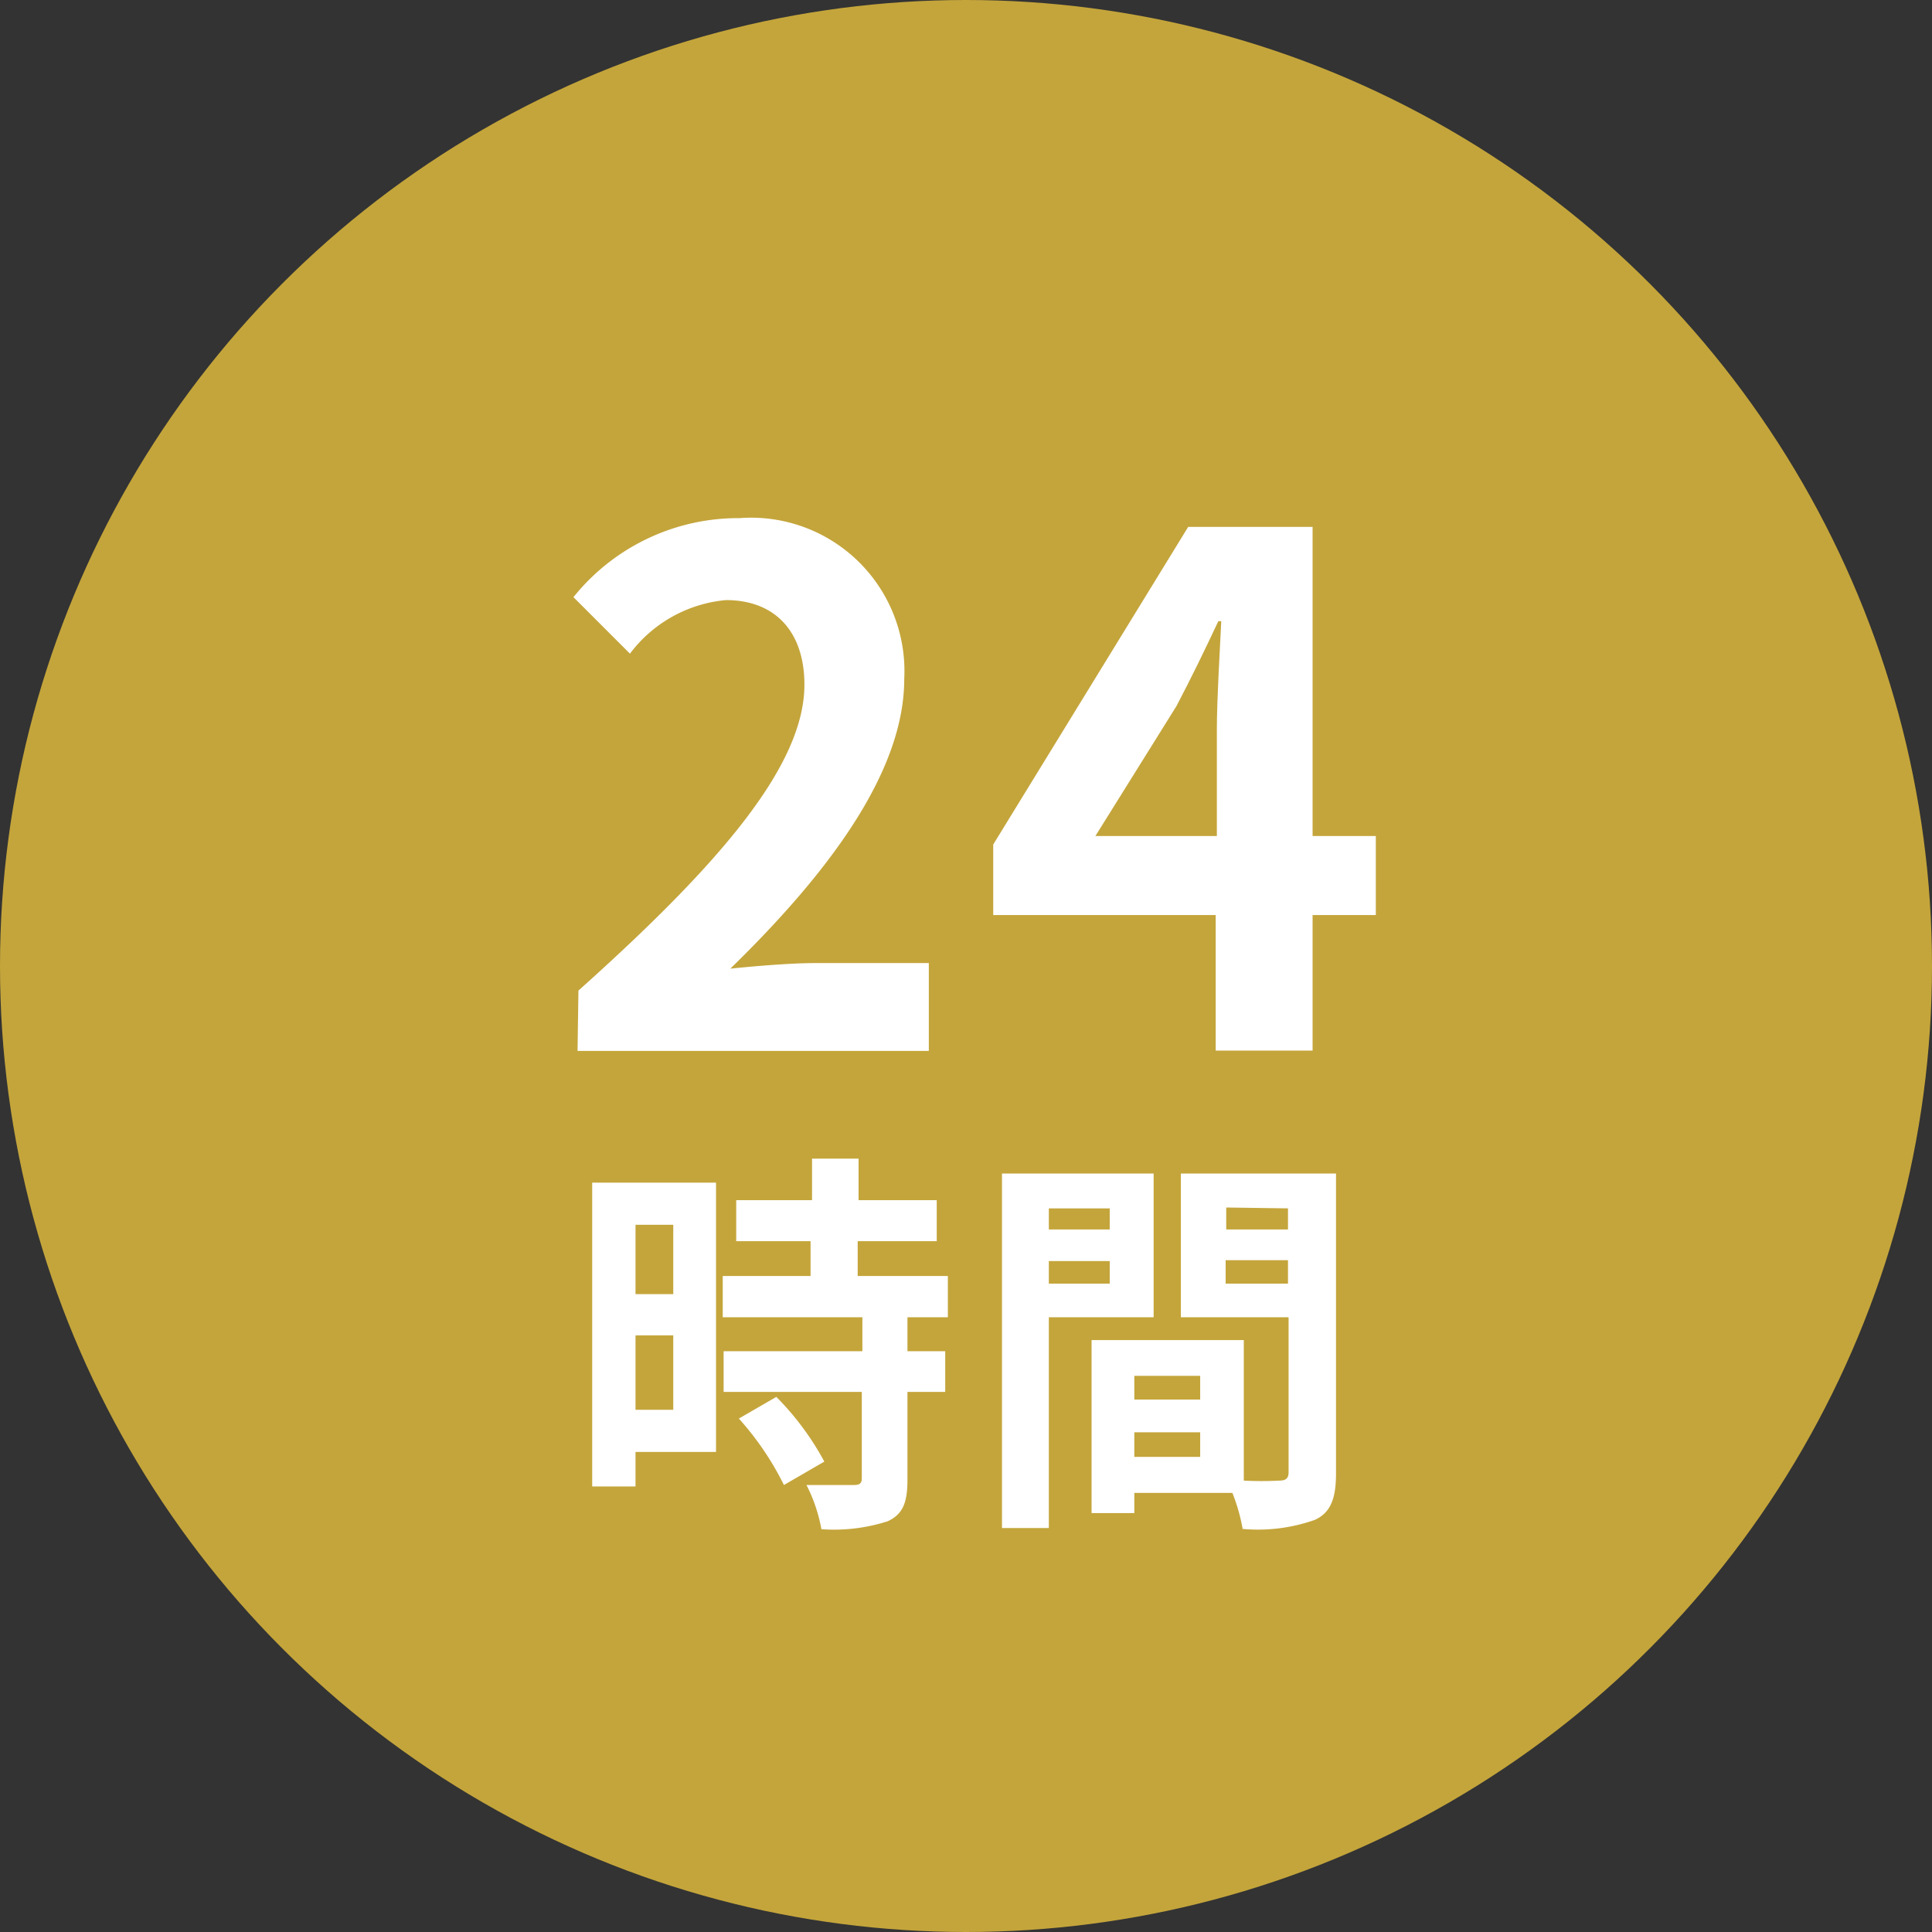
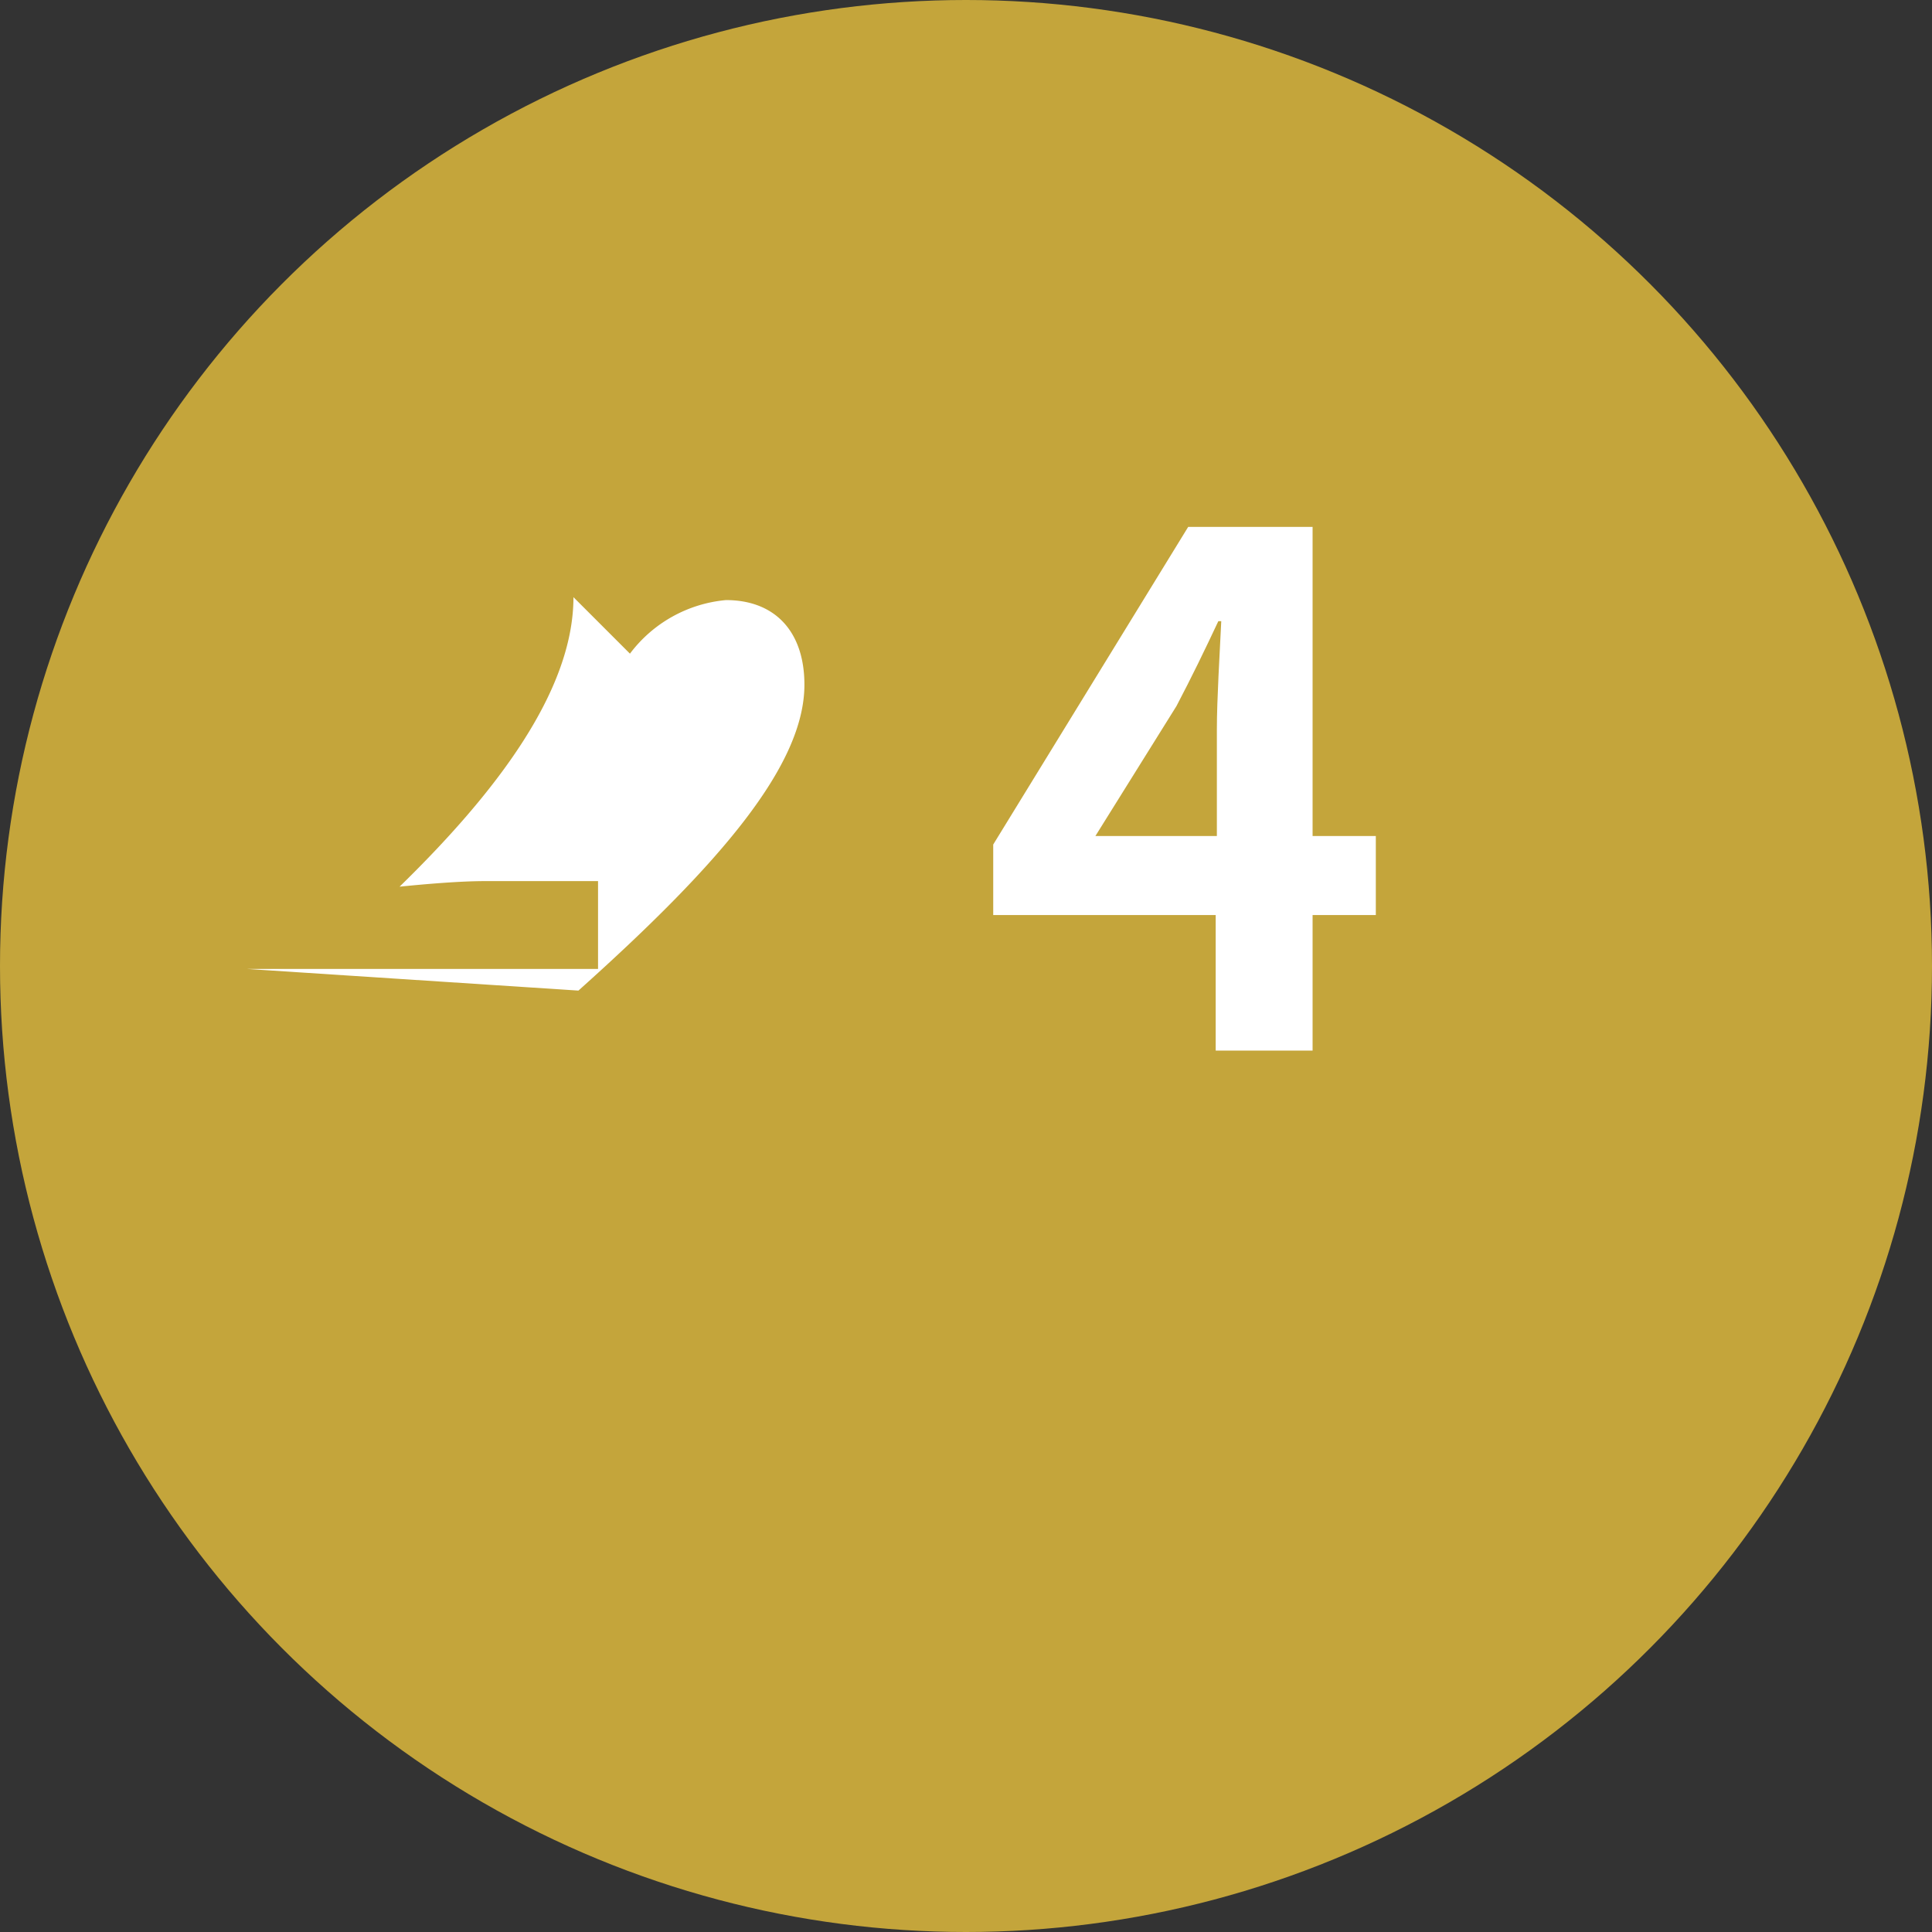
<svg xmlns="http://www.w3.org/2000/svg" width="66" height="66" viewBox="0 0 66 66">
  <rect x="0" y="0" width="66" height="66" fill="#333333" stroke="none" />
  <defs>
    <style>.a{fill:#c4a53b;}.b{fill:#fff;}</style>
  </defs>
  <circle class="a" cx="33" cy="33" r="33" />
-   <path class="b" d="M19.76,33.84c4.85-4.34,7.72-7.7,7.72-10.45,0-1.81-1-2.89-2.68-2.89a4.62,4.62,0,0,0-3.28,1.83L19.59,20.4a7.22,7.22,0,0,1,5.67-2.7,5.24,5.24,0,0,1,5.63,5.5c0,3.23-2.68,6.71-5.94,9.89.89-.09,2.07-.19,2.9-.19h3.88v3h-12Z" />
+   <path class="b" d="M19.76,33.84c4.85-4.34,7.72-7.7,7.72-10.45,0-1.81-1-2.89-2.68-2.89a4.62,4.62,0,0,0-3.28,1.83L19.59,20.4c0,3.23-2.68,6.71-5.94,9.89.89-.09,2.07-.19,2.9-.19h3.88v3h-12Z" />
  <path class="b" d="M47,31.26H44.84v4.63H41.53V31.26h-7.6V28.85L40.59,18h4.25V28.56H47Zm-5.43-2.7V24.91c0-1,.1-2.65.15-3.69h-.1c-.44.94-.92,1.93-1.43,2.9l-2.77,4.44Z" />
-   <path class="b" d="M24.46,49.6H21.71v1.18H20.23V40.4h4.23Zm-2.75-7.76v2.37H23V41.84ZM23,48.16V45.62H21.71v2.54ZM31,45v1.16h1.29v1.39H31v3c0,.77-.15,1.18-.68,1.42a6,6,0,0,1-2.26.27,5.39,5.39,0,0,0-.51-1.51c.65,0,1.4,0,1.61,0s.28-.05.28-.24V47.55H24.72V46.16h4.74V45H24.69V43.59h3V42.4H25.15V41h2.59V39.58h1.59V41H32v1.4h-2.7v1.19h3.08V45Zm-4.48,2.72a9.55,9.55,0,0,1,1.64,2.21l-1.38.8a10,10,0,0,0-1.54-2.27Z" />
-   <path class="b" d="M35.83,45V52.2h-1.6V40.09h5.18V45Zm0-3.72V42h2.08v-.72Zm2.08,2.57v-.77H35.83v.77Zm7.73,6.48c0,.86-.18,1.34-.72,1.59a5.82,5.82,0,0,1-2.47.31A6.14,6.14,0,0,0,42.1,51H38.75v.69H37.29V45.78h5.2v4.8a11.4,11.4,0,0,0,1.2,0c.25,0,.33-.08.33-.3V45H40.34V40.09h5.3ZM38.75,47v.81H41V47ZM41,49.77v-.84H38.75v.84Zm.89-8.52V42H44v-.72ZM44,43.85v-.8H41.87v.8Z" />
</svg>